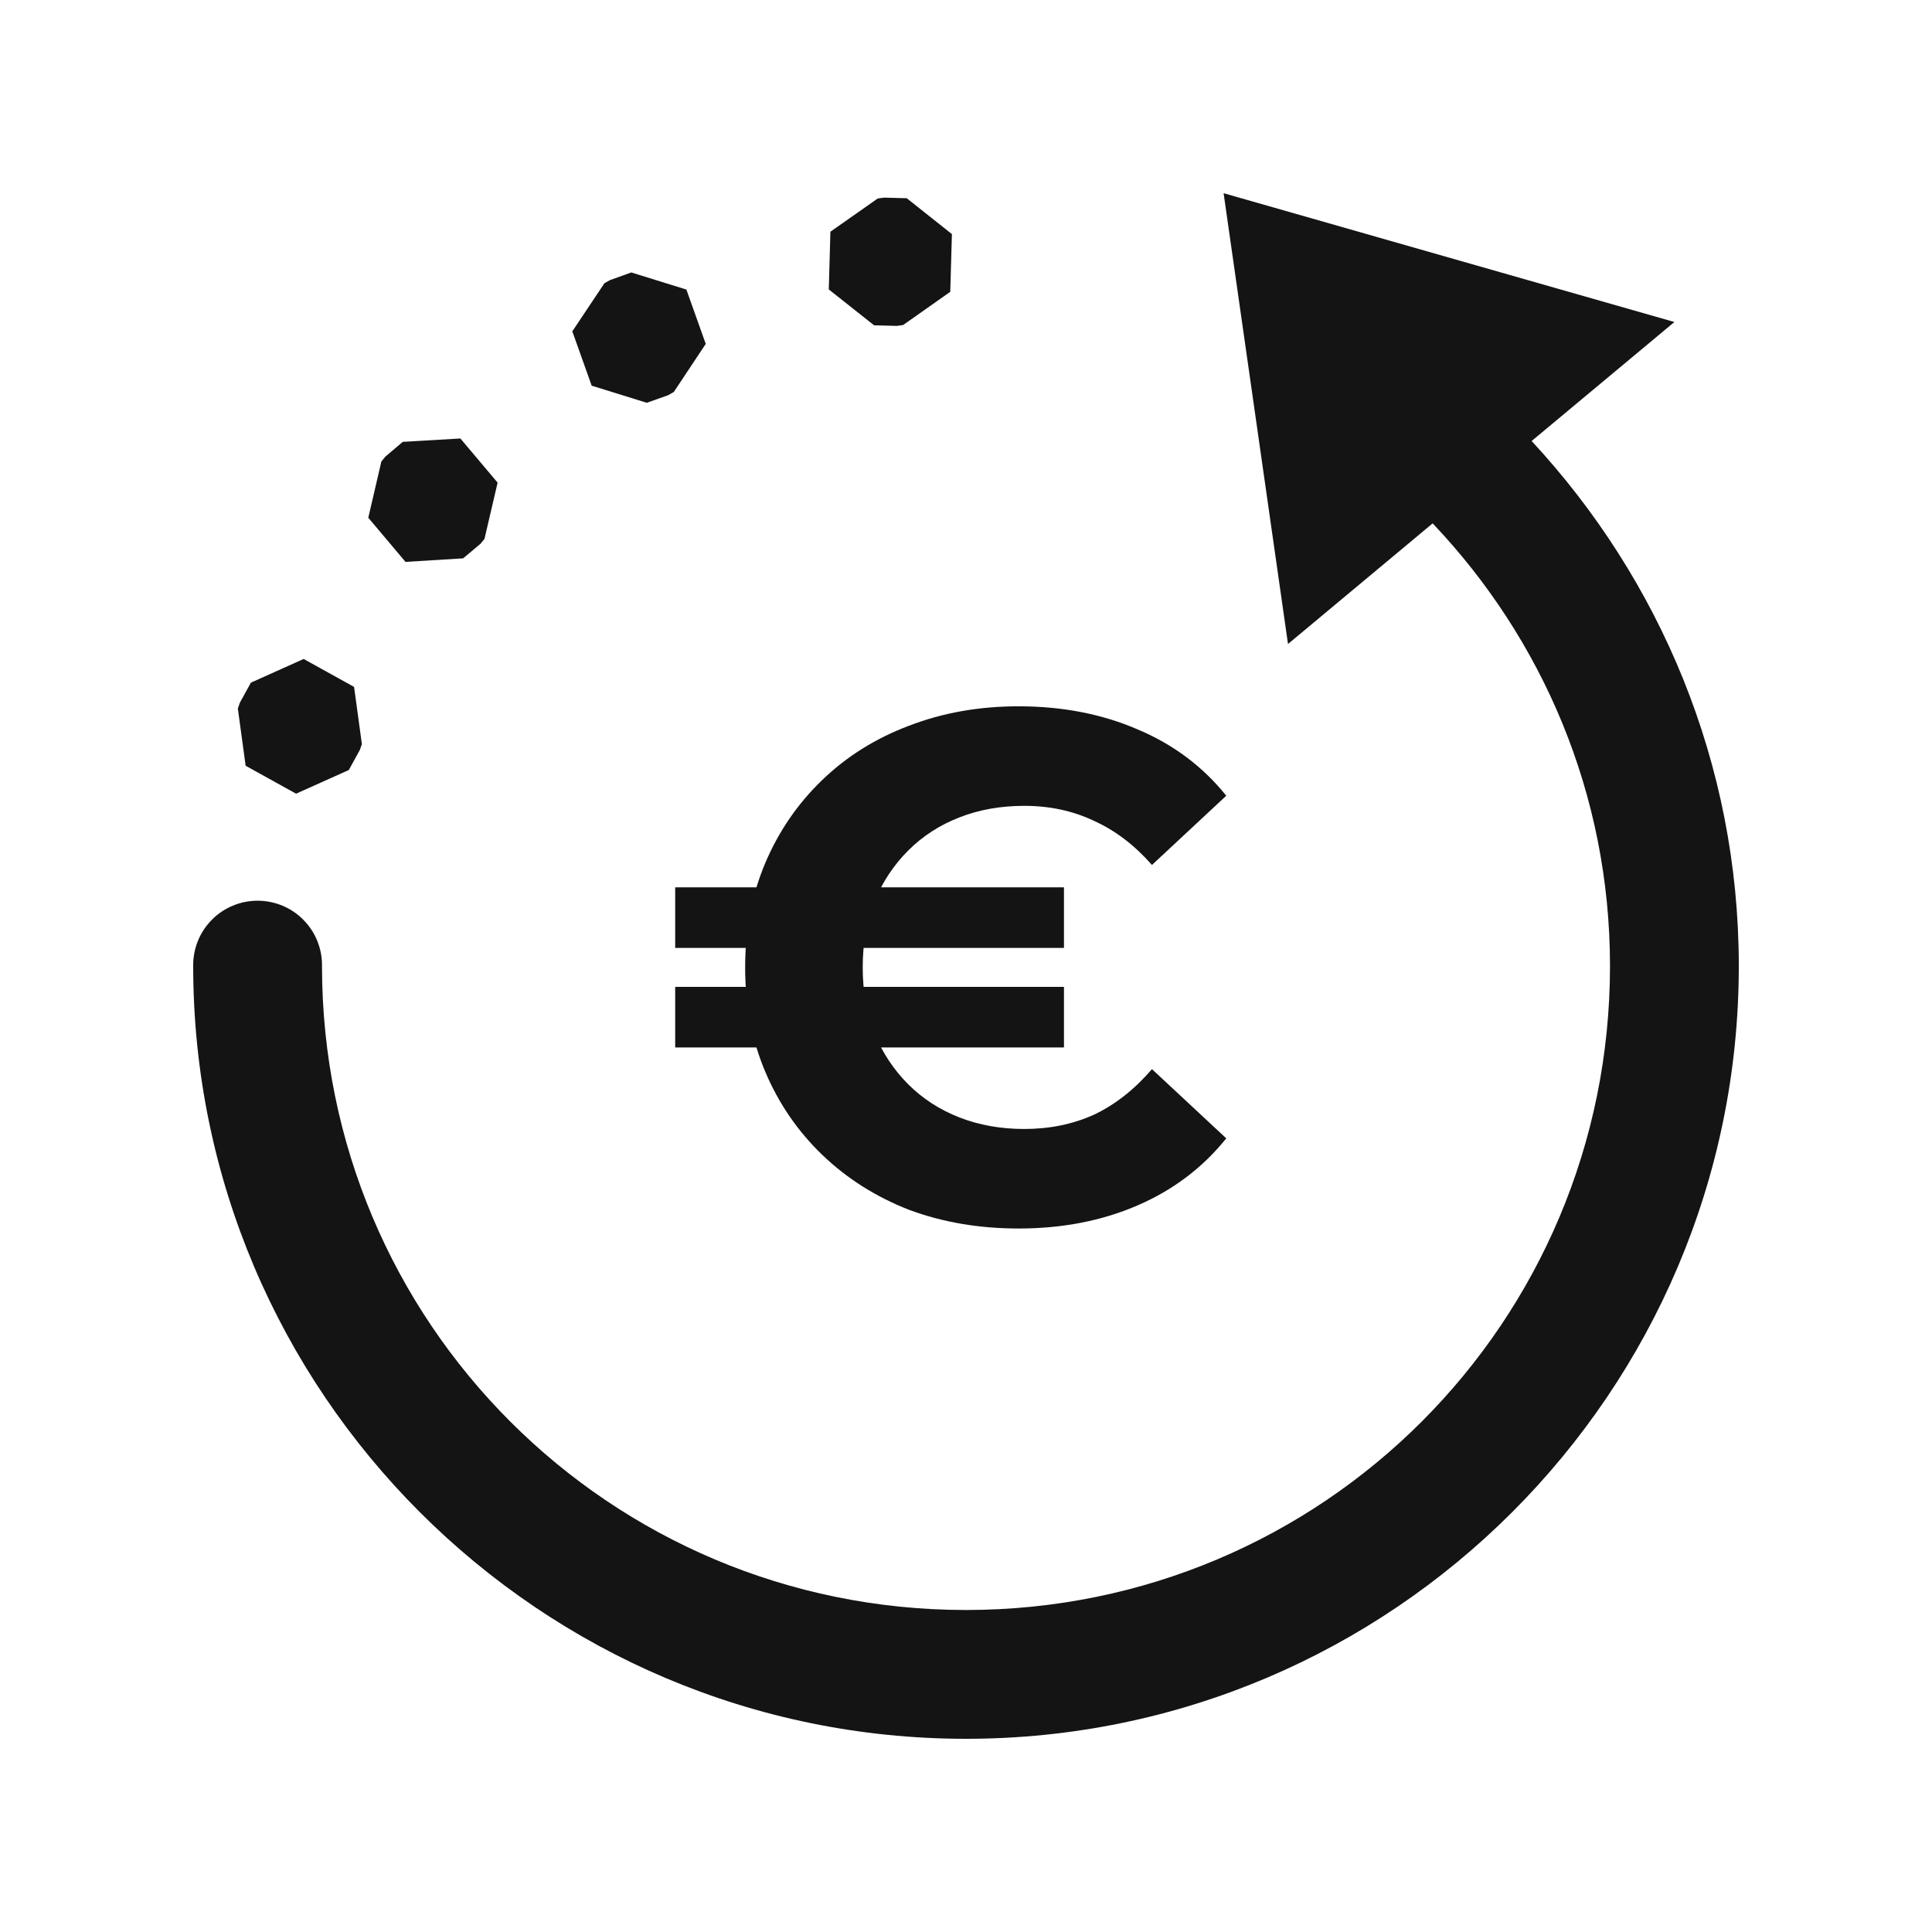
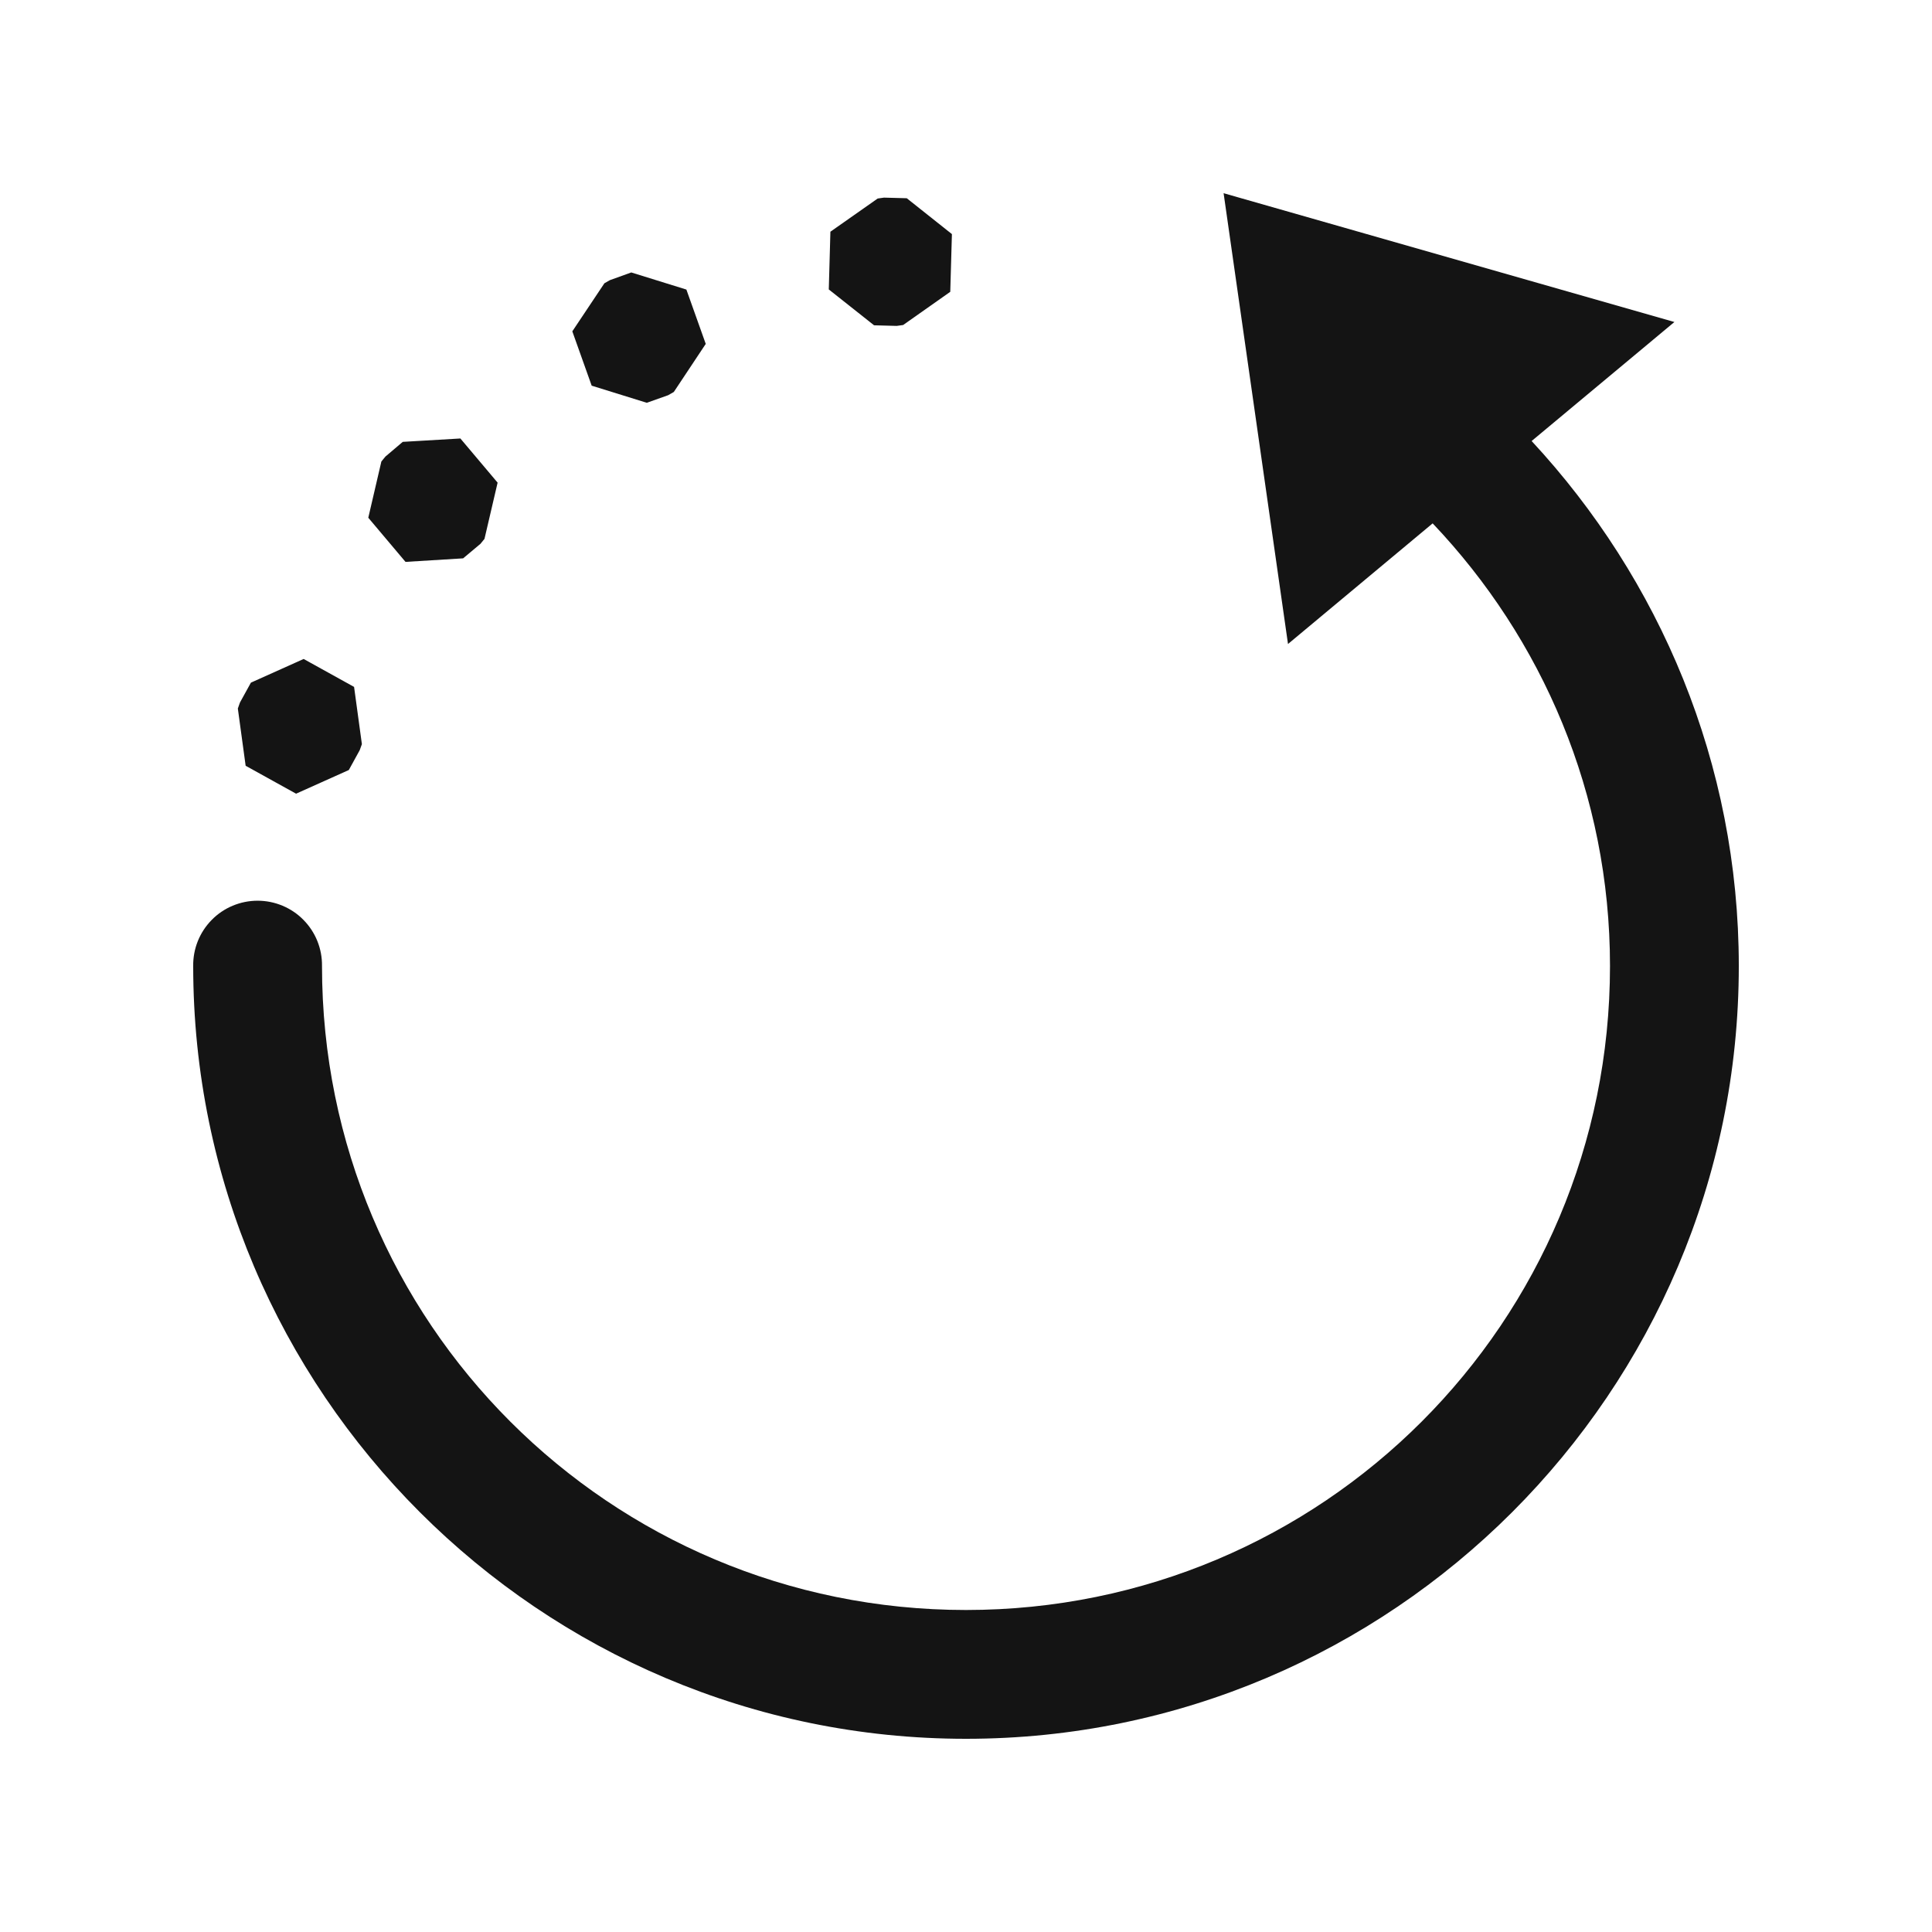
<svg xmlns="http://www.w3.org/2000/svg" width="48" height="48" viewBox="0 0 48 48" fill="none">
  <path d="M30.4 4.8L32 16L35.594 13.003C38.316 15.87 40 19.725 40 24C40 32.855 32.855 40 24 40C15.145 40 8 32.855 8 24C8.003 23.788 7.964 23.578 7.885 23.381C7.806 23.184 7.688 23.005 7.539 22.854C7.391 22.703 7.213 22.583 7.018 22.502C6.822 22.42 6.612 22.378 6.4 22.378C6.188 22.378 5.978 22.42 5.782 22.502C5.587 22.583 5.409 22.703 5.261 22.854C5.112 23.005 4.994 23.184 4.915 23.381C4.836 23.578 4.797 23.788 4.8 24C4.8 34.585 13.415 43.2 24 43.2C34.585 43.2 43.2 34.585 43.2 24C43.2 18.964 41.234 14.385 38.053 10.957L41.6 8L30.4 4.8ZM21.962 4.91L21.806 4.932L20.631 5.757L20.591 7.191L21.716 8.082L22.278 8.097L22.438 8.075L23.609 7.25L23.65 5.816L22.528 4.925L21.962 4.91ZM15.684 6.769L15.153 6.96L15.016 7.038L14.219 8.232L14.7 9.582L16.069 10.007L16.6 9.819L16.741 9.738L17.534 8.544L17.053 7.194L15.684 6.769ZM11.438 10.894L10.006 10.978L9.575 11.344L9.475 11.466L9.15 12.863L10.075 13.96L11.506 13.872L11.938 13.51L12.037 13.388L12.363 11.991L11.438 10.894ZM7.544 16.372L6.234 16.96L5.962 17.453L5.909 17.603L6.103 19.025L7.356 19.719L8.666 19.131L8.937 18.638L8.991 18.488L8.797 17.066L7.544 16.372Z" fill="#141414" />
-   <path d="M25.305 30.522C24.325 30.522 23.417 30.367 22.581 30.056C21.757 29.733 21.04 29.279 20.431 28.694C19.822 28.109 19.35 27.422 19.015 26.633C18.681 25.845 18.513 24.979 18.513 24.035C18.513 23.091 18.681 22.225 19.015 21.436C19.35 20.648 19.822 19.961 20.431 19.376C21.04 18.79 21.757 18.342 22.581 18.032C23.417 17.709 24.325 17.548 25.305 17.548C26.392 17.548 27.378 17.739 28.262 18.121C29.146 18.492 29.881 19.041 30.466 19.77L28.62 21.49C28.19 21 27.712 20.636 27.187 20.397C26.661 20.146 26.082 20.021 25.448 20.021C24.863 20.021 24.325 20.116 23.836 20.308C23.346 20.499 22.922 20.773 22.563 21.132C22.205 21.49 21.924 21.914 21.721 22.404C21.53 22.894 21.434 23.438 21.434 24.035C21.434 24.632 21.53 25.176 21.721 25.666C21.924 26.155 22.205 26.579 22.563 26.938C22.922 27.296 23.346 27.571 23.836 27.762C24.325 27.953 24.863 28.049 25.448 28.049C26.082 28.049 26.661 27.93 27.187 27.691C27.712 27.44 28.19 27.063 28.62 26.562L30.466 28.282C29.881 29.011 29.146 29.566 28.262 29.948C27.378 30.331 26.392 30.522 25.305 30.522ZM16.775 26.024V24.519H26.434V26.024H16.775ZM16.775 23.551V22.046H26.434V23.551H16.775Z" fill="#141414" />
</svg>